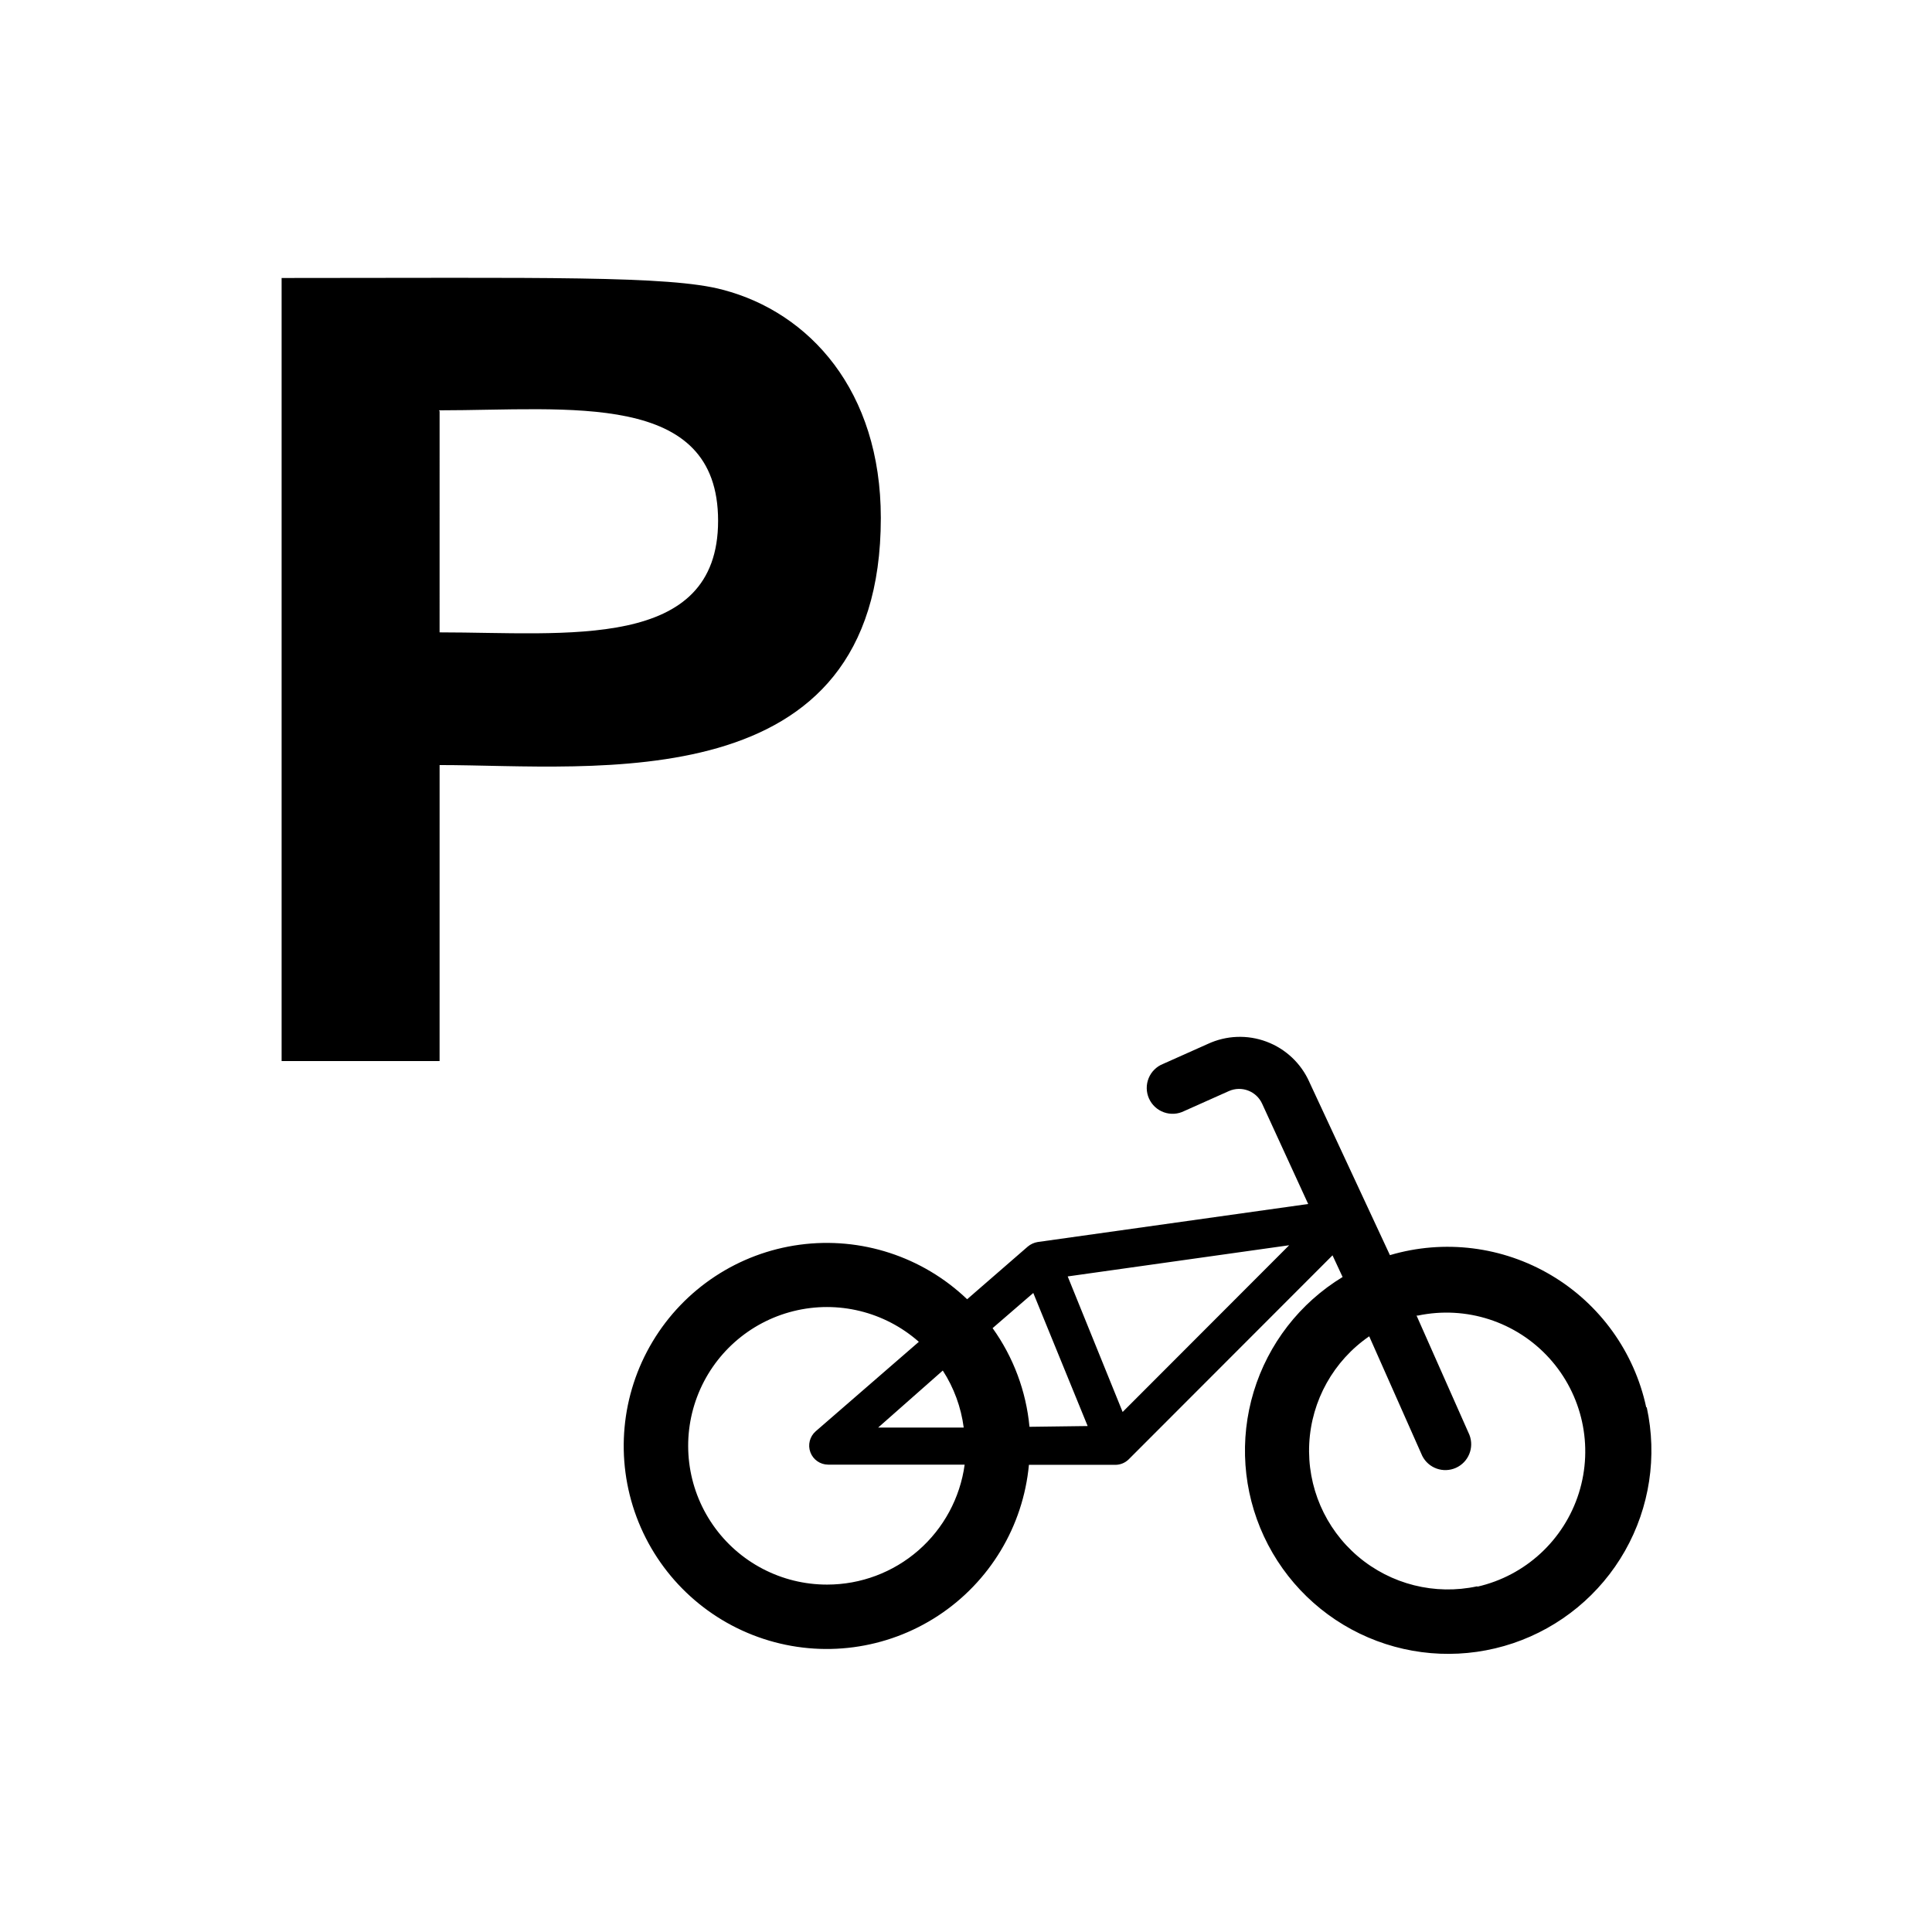
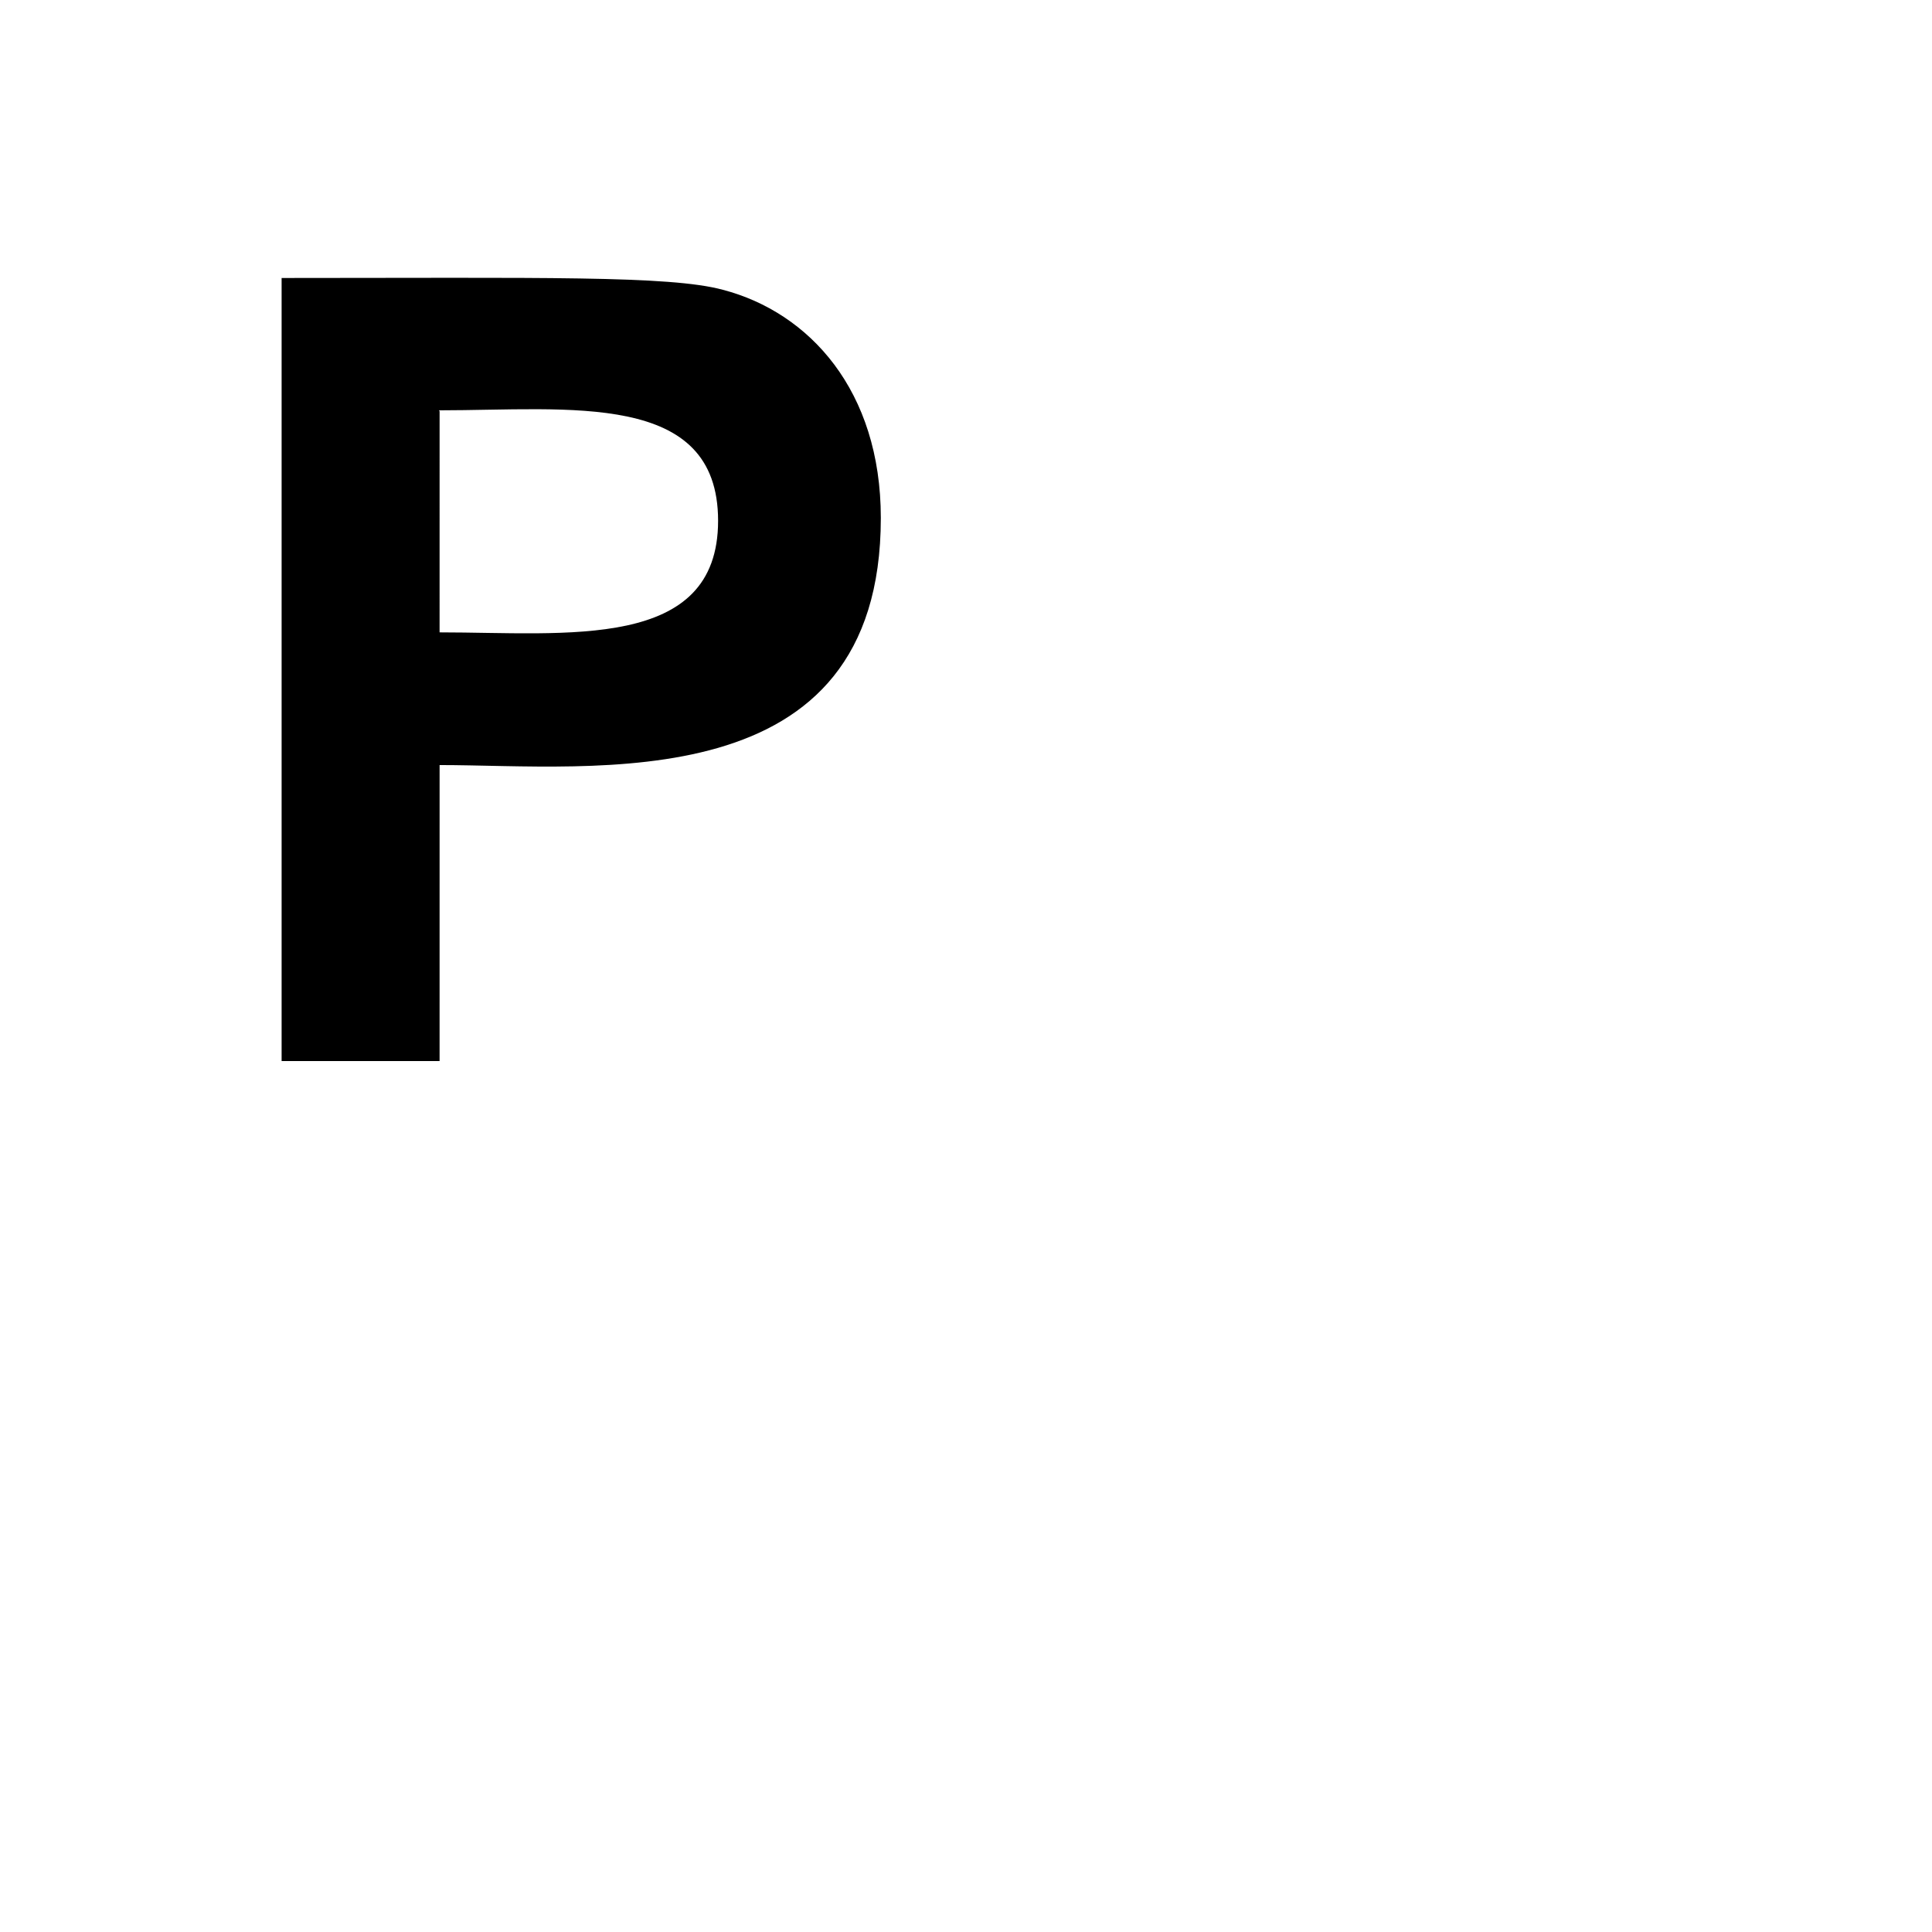
<svg xmlns="http://www.w3.org/2000/svg" fill="#000000" width="800px" height="800px" version="1.1" viewBox="144 144 512 512">
  <g>
    <path d="m218.63 425.19v-207.52c68.82 0 102.73-0.707 116.93 3.125 22.922 5.996 41.867 26.703 41.867 60.457 0 75.168-75.973 65.496-116.93 65.496l-0.004 78.441zm41.867-172.2-0.004 58.594c33.703 0 73.809 5.039 73.809-29.574 0-34.609-39.398-29.27-73.957-29.27z" />
-     <path d="m580.26 516.93c-3.156-14.652-12.273-27.324-25.164-34.973-12.887-7.648-28.379-9.582-42.75-5.332l-21.363-45.898h0.004c-2.199-4.934-6.285-8.777-11.344-10.672-5.059-1.895-10.664-1.68-15.562 0.598l-11.84 5.289c-1.742 0.684-3.129 2.051-3.836 3.785s-0.676 3.68 0.09 5.391c0.766 1.707 2.195 3.031 3.961 3.656 1.762 0.629 3.707 0.504 5.379-0.34l11.84-5.289c3.367-1.488 7.305 0.02 8.816 3.375l12.191 26.551-71.691 10.078c-0.965 0.16-1.871 0.578-2.621 1.207l-16.07 13.957c-11.824-11.312-28.156-16.633-44.375-14.449-16.219 2.18-30.562 11.625-38.977 25.664-8.414 14.035-9.98 31.141-4.262 46.473 5.723 15.332 18.109 27.227 33.664 32.32 15.551 5.098 32.578 2.836 46.262-6.141 13.684-8.977 22.539-23.691 24.062-39.984h22.871c1.34 0.008 2.625-0.52 3.578-1.461l54.008-54.059 2.672 5.742c-11.324 6.887-19.711 17.707-23.559 30.391-3.844 12.684-2.879 26.34 2.715 38.355s15.422 21.547 27.605 26.77c12.18 5.223 25.859 5.769 38.418 1.539 12.562-4.234 23.117-12.949 29.656-24.477 6.535-11.531 8.59-25.066 5.773-38.016zm-186.41-9.723c2.949 4.562 4.844 9.727 5.543 15.113h-22.672zm-30.633 56.727c-12.086 0.023-23.414-5.894-30.301-15.832-6.883-9.938-8.445-22.621-4.176-33.934 4.266-11.309 13.82-19.801 25.555-22.707 11.734-2.91 24.148 0.133 33.207 8.137l-27.355 23.73c-1.57 1.383-2.121 3.598-1.383 5.555 0.738 1.961 2.613 3.258 4.707 3.262h36.172c-1.203 8.805-5.559 16.875-12.254 22.723-6.695 5.844-15.281 9.062-24.172 9.066zm53.605-41.816c-0.883-9.426-4.258-18.449-9.773-26.148l10.781-9.32 14.41 35.266zm24.688-3.93-14.559-35.922 58.691-8.262zm93.961 46.199c-11.188 2.422-22.867-0.508-31.594-7.918-8.723-7.414-13.496-18.469-12.914-29.902 0.582-11.434 6.457-21.941 15.891-28.43l14.059 31.691c1.648 3.266 5.574 4.66 8.914 3.168 3.344-1.496 4.918-5.356 3.578-8.762l-14.004-31.59h0.352c12.785-2.691 26.039 1.602 34.816 11.277 8.777 9.676 11.766 23.281 7.848 35.746-3.922 12.461-14.156 21.91-26.895 24.82z" />
  </g>
</svg>